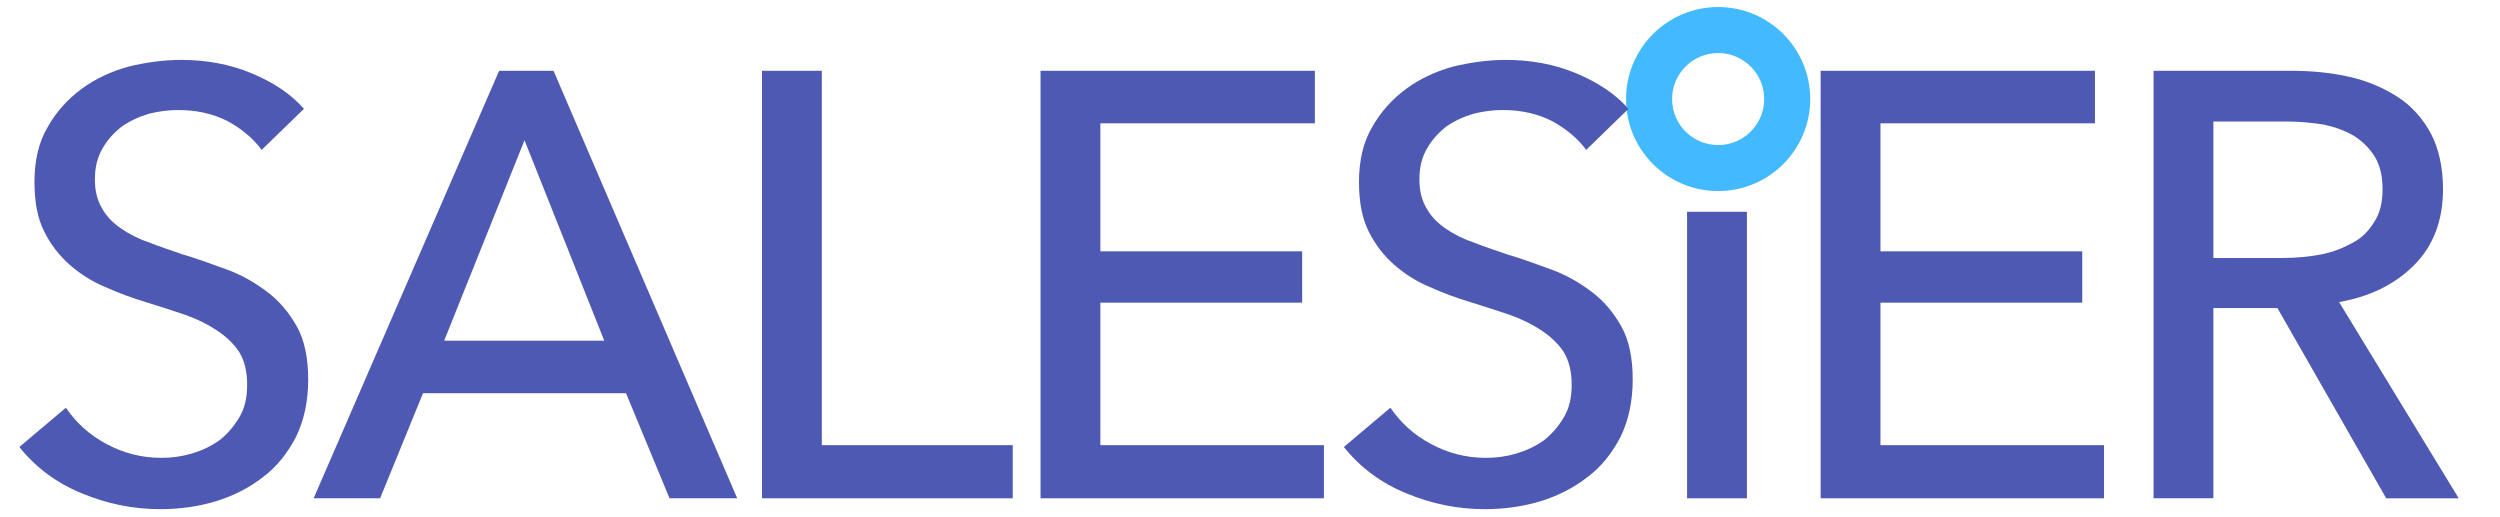
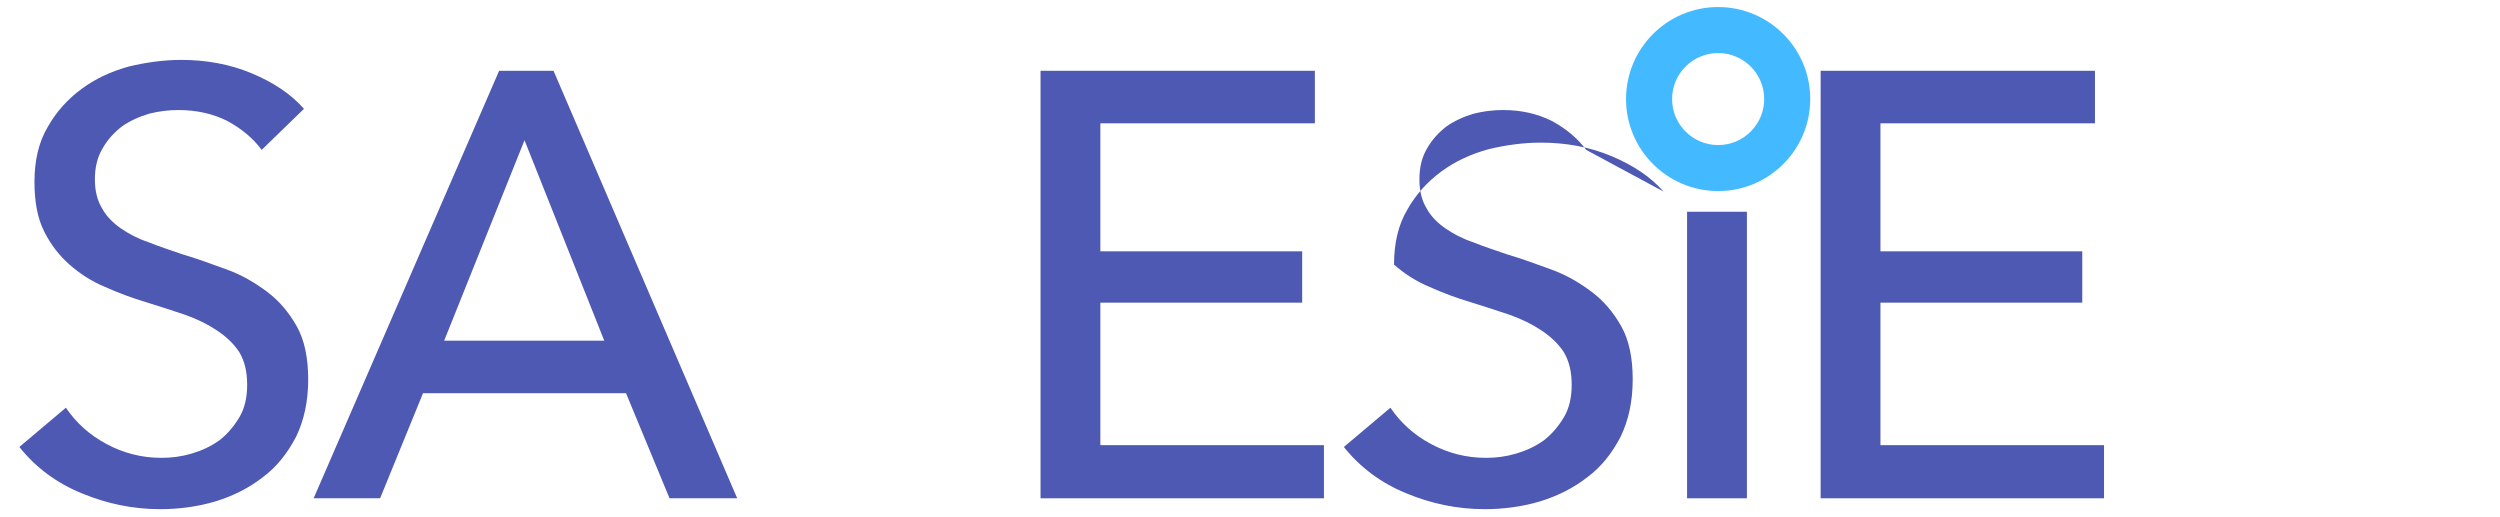
<svg xmlns="http://www.w3.org/2000/svg" clip-rule="evenodd" fill-rule="evenodd" stroke-linejoin="round" stroke-miterlimit="2" viewBox="0 0 179 37">
  <g transform="matrix(1.072 0 0 .689 1.714 2.728)">
    <path d="m-1.599-3.956h166.313v53.61h-166.313z" fill="none" />
    <path d="m108.376 1.419c3.639 0 6.593 2.955 6.593 6.594s-2.954 6.594-6.593 6.594c-3.64 0-6.594-2.955-6.594-6.594s2.954-6.594 6.594-6.594zm0 3.297c1.819 0 3.297 1.477 3.297 3.297s-1.478 3.297-3.297 3.297c-1.82 0-3.297-1.477-3.297-3.297s1.477-3.297 3.297-3.297z" fill="#43baff" transform="matrix(.933 0 0 1.45 12.043 -5.285)" />
    <g fill="#4d59b3" fill-rule="nonzero">
      <path d="m.438-.577c-.014-.019-.033-.035-.057-.048-.024-.012-.051-.018-.081-.018-.016 0-.032.002-.048.006-.017.005-.032.012-.045.021-.013.01-.024.022-.032.036-.009.015-.013.032-.013.052 0 .019.004.035.012.048.007.013.018.024.031.033s.028.017.046.023c.017.007.036.013.056.02.024.007.048.016.073.025s.047.022.067.037.036.034.049.057.019.053.019.088c0 .037-.007.068-.02.095-.014.027-.032.05-.055.067-.023.018-.049.031-.078.04-.03.009-.061.013-.092.013-.045 0-.088-.009-.129-.026-.042-.017-.077-.043-.104-.077l.077-.065c.017.025.039.045.067.06s.058.023.091.023c.017 0 .033-.002.05-.007s.032-.012.046-.022c.013-.01.024-.023.033-.038s.013-.033.013-.054-.004-.039-.013-.054c-.009-.014-.022-.026-.037-.036s-.033-.019-.053-.026c-.021-.007-.042-.014-.065-.021s-.045-.015-.067-.025c-.022-.009-.042-.022-.059-.037s-.031-.033-.042-.055-.016-.049-.016-.082c0-.035.007-.066.022-.091.014-.025.033-.046.056-.063s.049-.029.078-.037c.029-.007.058-.011.087-.011.041 0 .08.007.116.022s.065.034.087.059z" transform="matrix(40.358 0 0 62.75 -1.799 47.823)" />
      <path d="m.115 0h-.11l.307-.708h.09l.304.708h-.112l-.072-.174h-.336zm.106-.261h.265l-.132-.332z" transform="matrix(40.358 0 0 62.75 19.147 47.823)" />
-       <path d="m.185-.088h.316v.088h-.415v-.708h.099z" transform="matrix(40.358 0 0 62.75 45.824 47.823)" />
      <path d="m.185-.088h.37v.088h-.469v-.708h.454v.087h-.355v.212h.334v.085h-.334z" transform="matrix(40.358 0 0 62.75 64.429 47.823)" />
-       <path d="m.438-.577c-.014-.019-.033-.035-.057-.048-.024-.012-.051-.018-.081-.018-.016 0-.032.002-.048.006-.017.005-.032.012-.045.021-.013.01-.024.022-.032.036-.009.015-.013.032-.013.052 0 .019.004.035.012.048.007.013.018.024.031.033s.028.017.046.023c.017.007.036.013.056.02.024.007.048.016.073.025s.047.022.067.037.036.034.049.057.019.053.019.088c0 .037-.007.068-.02.095-.014.027-.032.05-.055.067-.023.018-.049.031-.078.04-.03.009-.061.013-.092.013-.045 0-.088-.009-.129-.026-.042-.017-.077-.043-.104-.077l.077-.065c.017.025.039.045.067.06s.058.023.091.023c.017 0 .033-.002.05-.007s.032-.012.046-.022c.013-.01.024-.023.033-.038s.013-.033.013-.054-.004-.039-.013-.054c-.009-.014-.022-.026-.037-.036s-.033-.019-.053-.026c-.021-.007-.042-.014-.065-.021s-.045-.015-.067-.025c-.022-.009-.042-.022-.059-.037s-.031-.033-.042-.055-.016-.049-.016-.082c0-.035.007-.066.022-.091.014-.025.033-.046.056-.063s.049-.029.078-.037c.029-.007.058-.011.087-.011.041 0 .08.007.116.022s.065.034.087.059z" transform="matrix(40.358 0 0 62.75 86.667 47.823)" />
+       <path d="m.438-.577c-.014-.019-.033-.035-.057-.048-.024-.012-.051-.018-.081-.018-.016 0-.032.002-.048.006-.017.005-.032.012-.045.021-.013.01-.024.022-.032.036-.009.015-.013.032-.013.052 0 .019.004.035.012.048.007.013.018.024.031.033s.028.017.046.023c.017.007.036.013.056.02.024.007.048.016.073.025s.047.022.067.037.036.034.049.057.019.053.019.088c0 .037-.007.068-.02.095-.014.027-.032.05-.055.067-.023.018-.049.031-.078.04-.03.009-.061.013-.092.013-.045 0-.088-.009-.129-.026-.042-.017-.077-.043-.104-.077l.077-.065c.017.025.039.045.067.06s.058.023.091.023c.017 0 .033-.002.05-.007s.032-.012.046-.022c.013-.01.024-.023.033-.038s.013-.033.013-.054-.004-.039-.013-.054c-.009-.014-.022-.026-.037-.036s-.033-.019-.053-.026c-.021-.007-.042-.014-.065-.021s-.045-.015-.067-.025c-.022-.009-.042-.022-.059-.037c0-.035.007-.066.022-.091.014-.025.033-.046.056-.063s.049-.029.078-.037c.029-.007.058-.011.087-.011.041 0 .08.007.116.022s.065.034.087.059z" transform="matrix(40.358 0 0 62.75 86.667 47.823)" />
      <path d="m.086-.708h.099v.708h-.099z" transform="matrix(40.358 0 0 42.059 107.612 47.823)" />
      <path d="m.185-.088h.37v.088h-.469v-.708h.454v.087h-.355v.212h.334v.085h-.334z" transform="matrix(40.358 0 0 62.75 116.532 47.823)" />
-       <path d="m.185 0h-.099v-.708h.227c.034 0 .066.003.097.01s.058.019.081.034.041.036.054.06c.013.025.02.056.02.092 0 .052-.016.094-.048.126s-.073.052-.124.061l.198.325h-.12l-.18-.315h-.106zm0-.398h.114c.023 0 .045-.002.065-.006s.037-.011.053-.02c.015-.008.026-.02.035-.035.009-.014.013-.032.013-.053s-.004-.039-.013-.054c-.009-.014-.02-.025-.034-.034-.015-.009-.032-.015-.051-.019-.019-.003-.04-.005-.061-.005h-.121z" transform="matrix(40.358 0 0 62.75 138.769 47.823)" />
    </g>
  </g>
</svg>